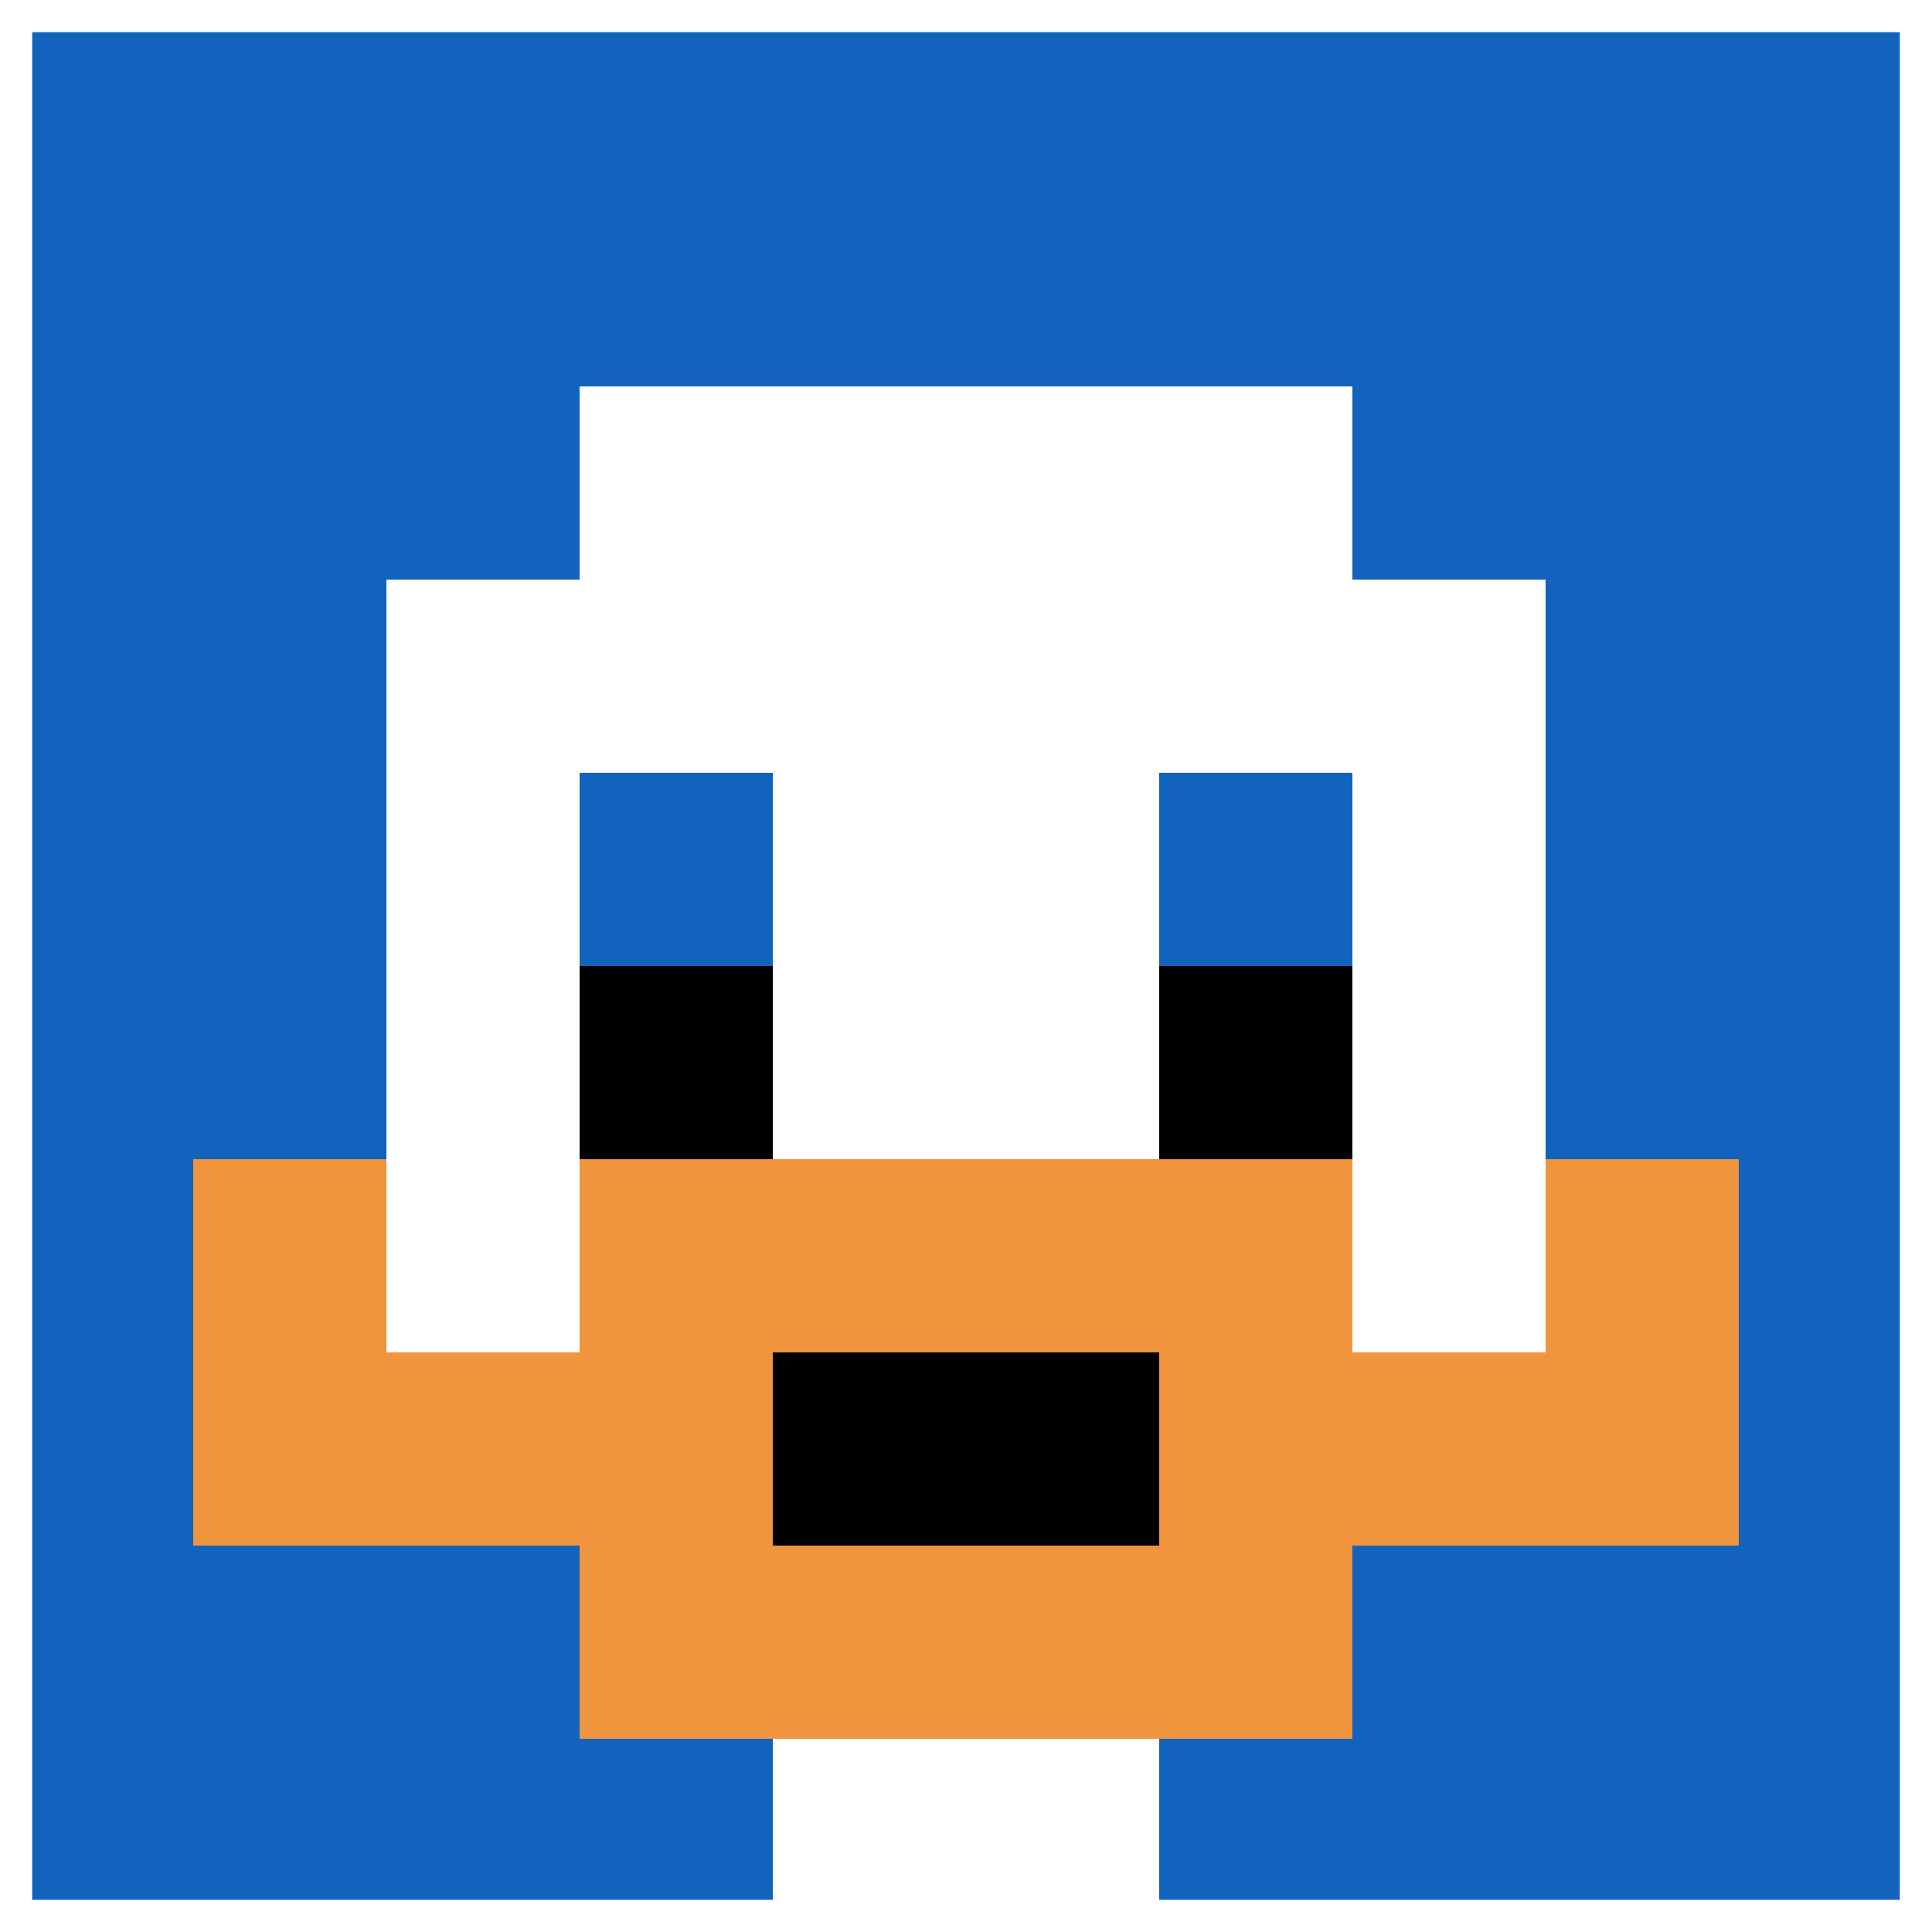
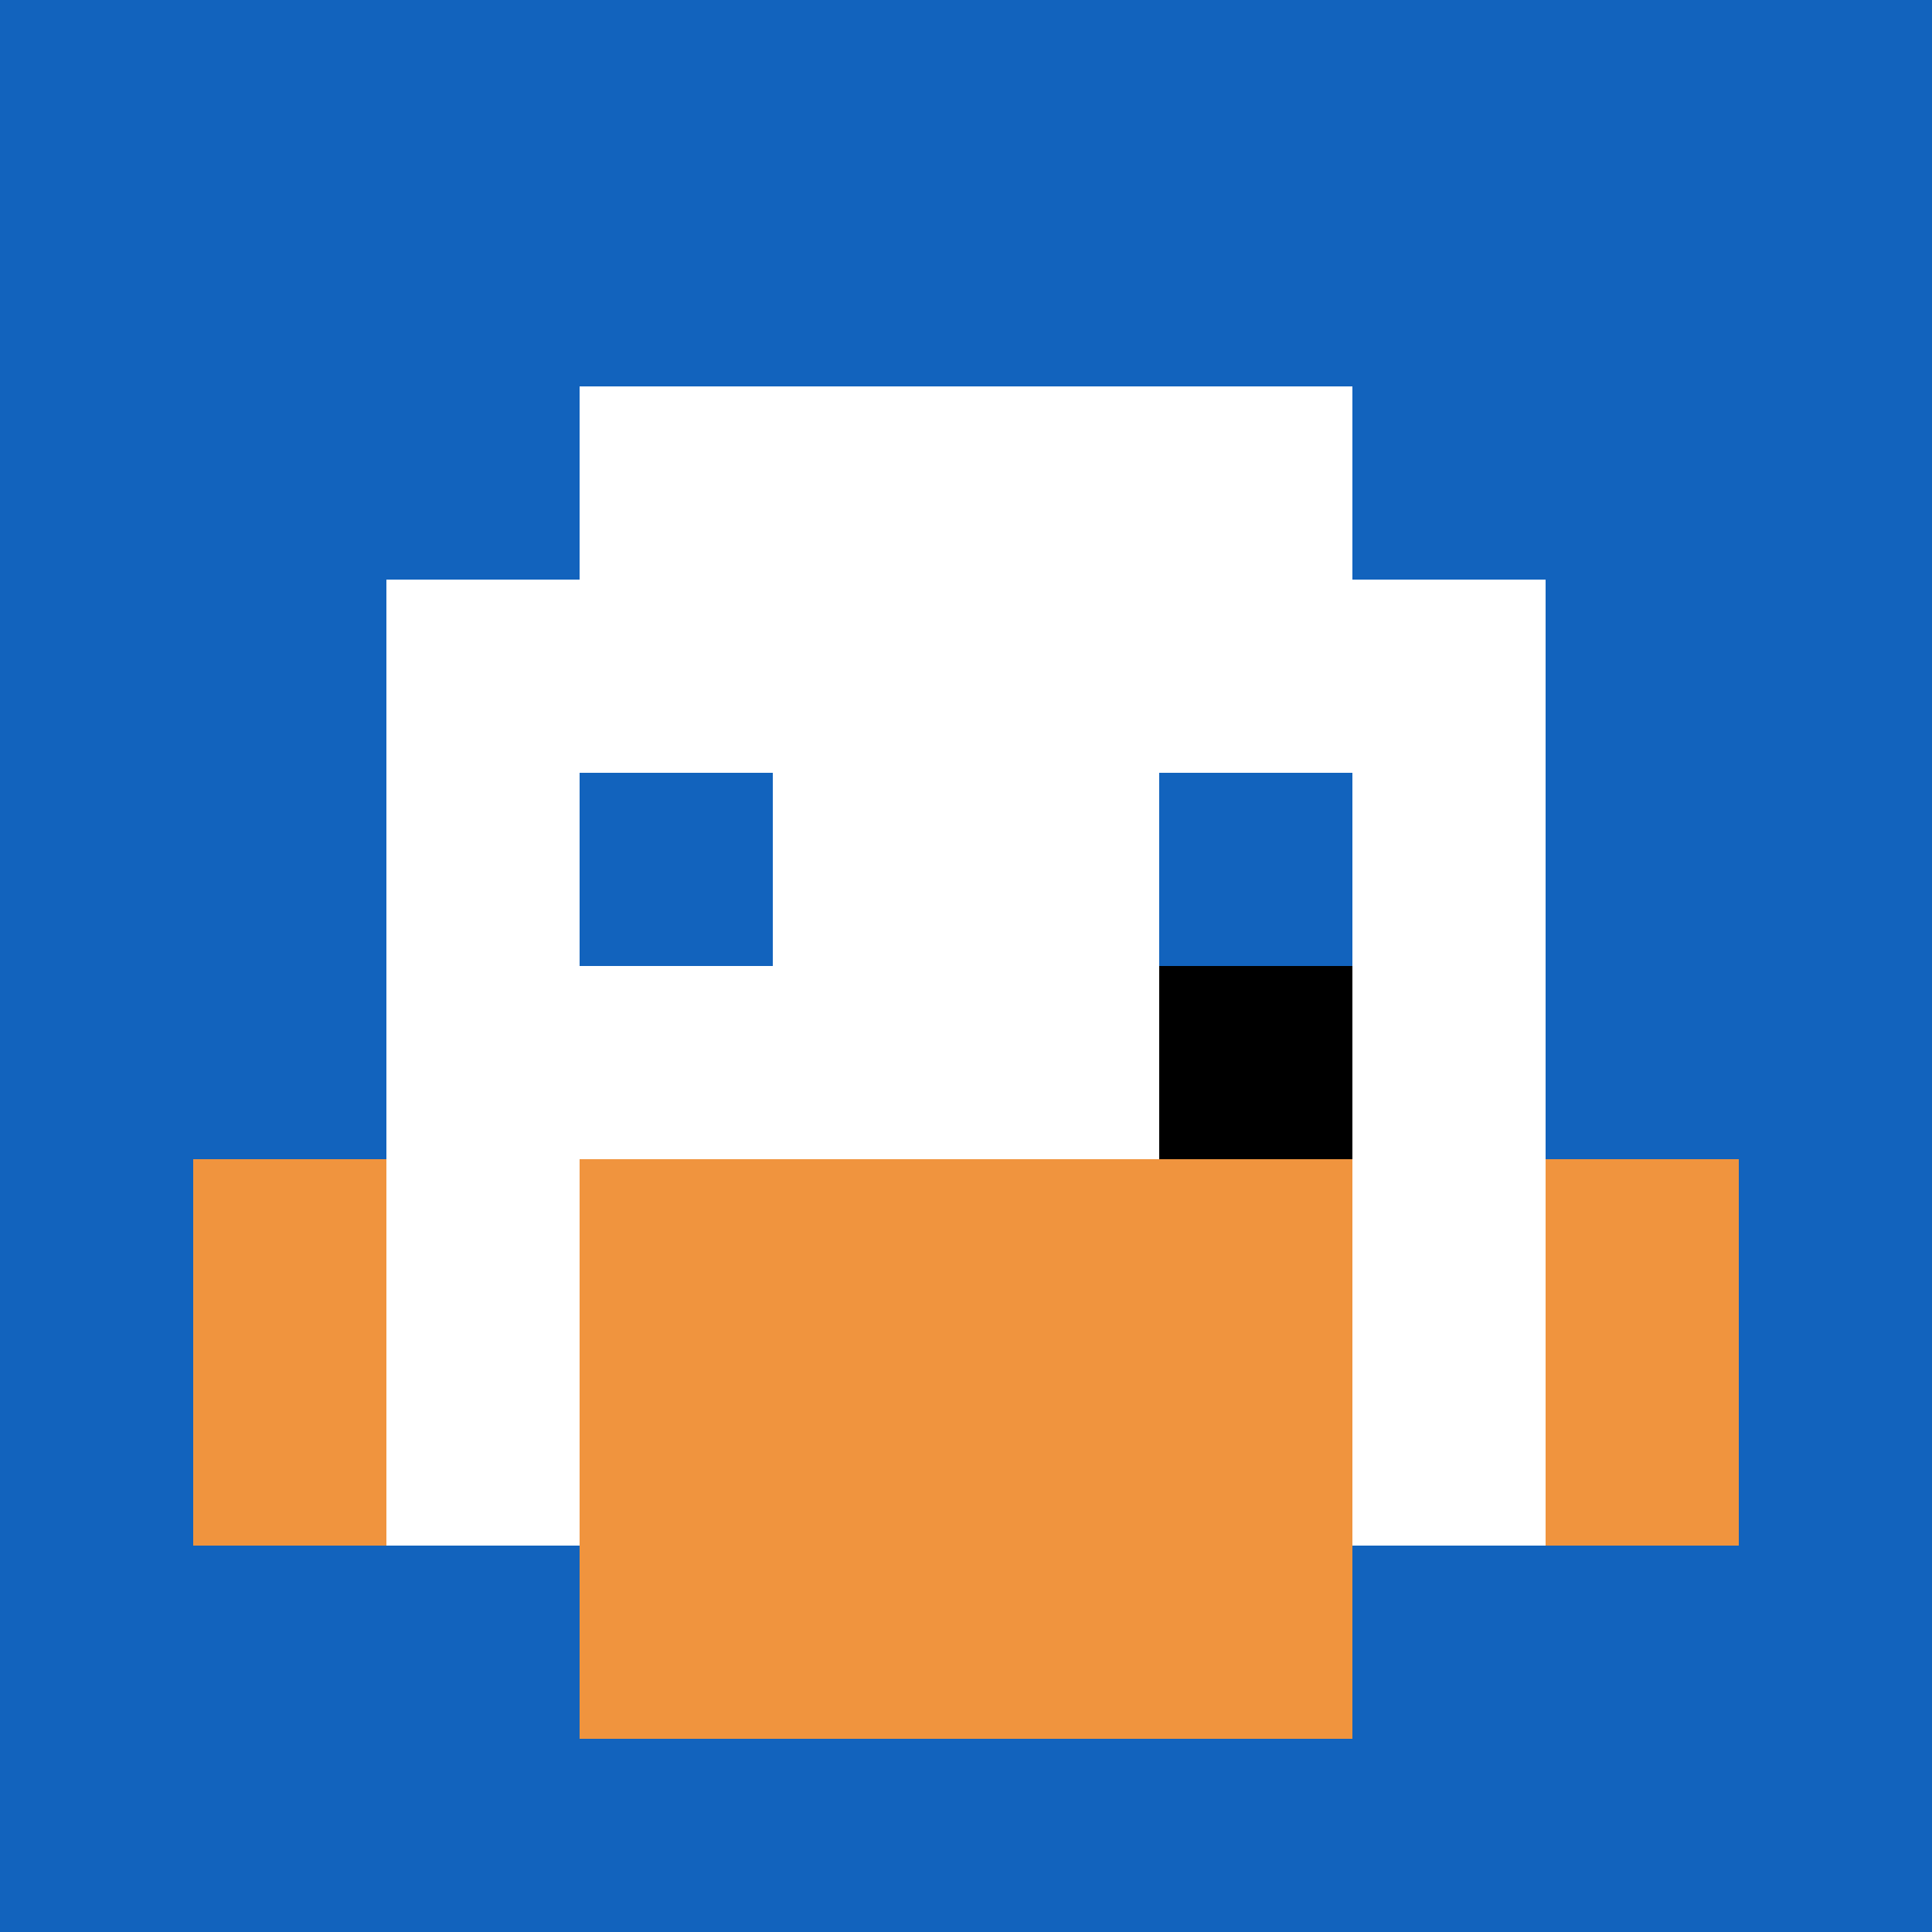
<svg xmlns="http://www.w3.org/2000/svg" version="1.1" width="841" height="841">
  <title>'goose-pfp-997671' by Dmitri Cherniak</title>
  <desc>seed=997671
backgroundColor=#ffffff
padding=20
innerPadding=0
timeout=500
dimension=1
border=true
Save=function(){return n.handleSave()}
frame=65

Rendered at Sun Sep 15 2024 17:58:40 GMT+0200 (Central European Summer Time)
Generated in 1ms
</desc>
  <defs />
  <rect width="100%" height="100%" fill="#ffffff" />
  <g>
    <g id="0-0">
      <rect x="0" y="0" height="841" width="841" fill="#1263BD" />
      <g>
        <rect id="0-0-3-2-4-7" x="252.3" y="168.2" width="336.4" height="588.7" fill="#ffffff" />
        <rect id="0-0-2-3-6-5" x="168.2" y="252.3" width="504.6" height="420.5" fill="#ffffff" />
-         <rect id="0-0-4-8-2-2" x="336.4" y="672.8" width="168.2" height="168.2" fill="#ffffff" />
-         <rect id="0-0-1-7-8-1" x="84.1" y="588.7" width="672.8" height="84.1" fill="#F0943E" />
        <rect id="0-0-3-6-4-3" x="252.3" y="504.6" width="336.4" height="252.3" fill="#F0943E" />
-         <rect id="0-0-4-7-2-1" x="336.4" y="588.7" width="168.2" height="84.1" fill="#000000" />
        <rect id="0-0-1-6-1-2" x="84.1" y="504.6" width="84.1" height="168.2" fill="#F0943E" />
        <rect id="0-0-8-6-1-2" x="672.8" y="504.6" width="84.1" height="168.2" fill="#F0943E" />
        <rect id="0-0-3-4-1-1" x="252.3" y="336.4" width="84.1" height="84.1" fill="#1263BD" />
        <rect id="0-0-6-4-1-1" x="504.6" y="336.4" width="84.1" height="84.1" fill="#1263BD" />
-         <rect id="0-0-3-5-1-1" x="252.3" y="420.5" width="84.1" height="84.1" fill="#000000" />
        <rect id="0-0-6-5-1-1" x="504.6" y="420.5" width="84.1" height="84.1" fill="#000000" />
      </g>
-       <rect x="0" y="0" stroke="white" stroke-width="28.033" height="841" width="841" fill="none" />
    </g>
  </g>
</svg>